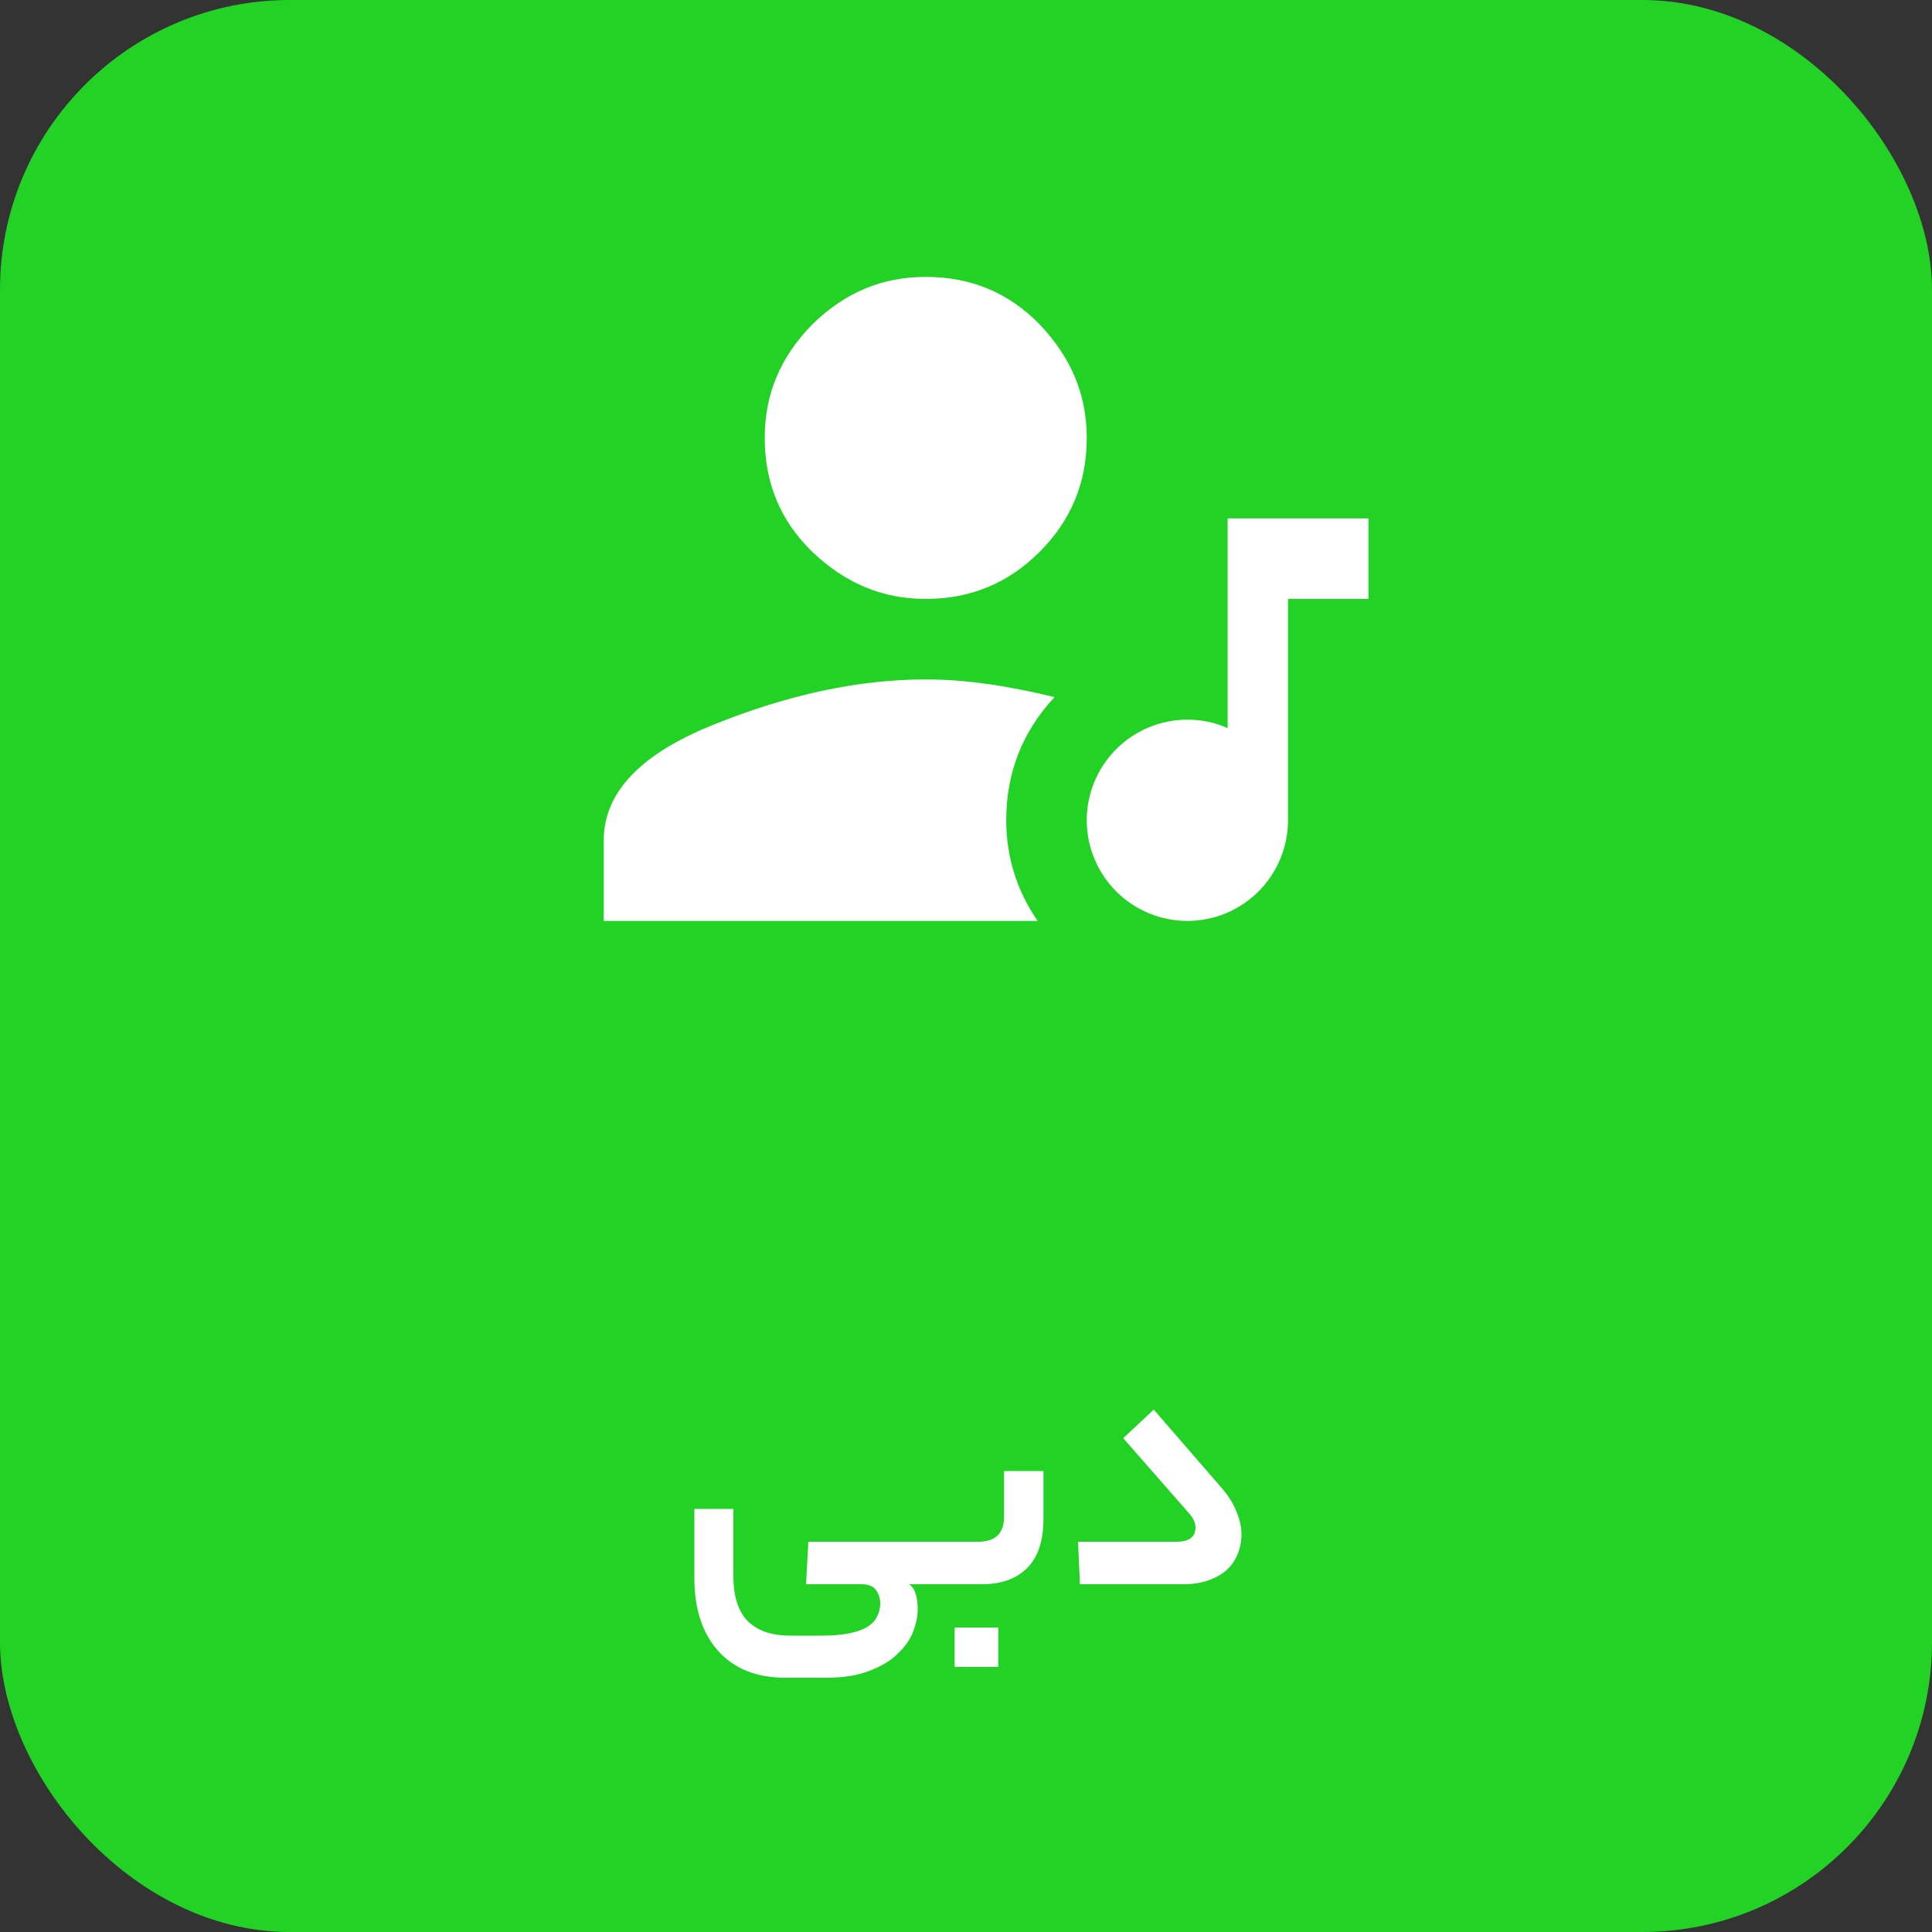
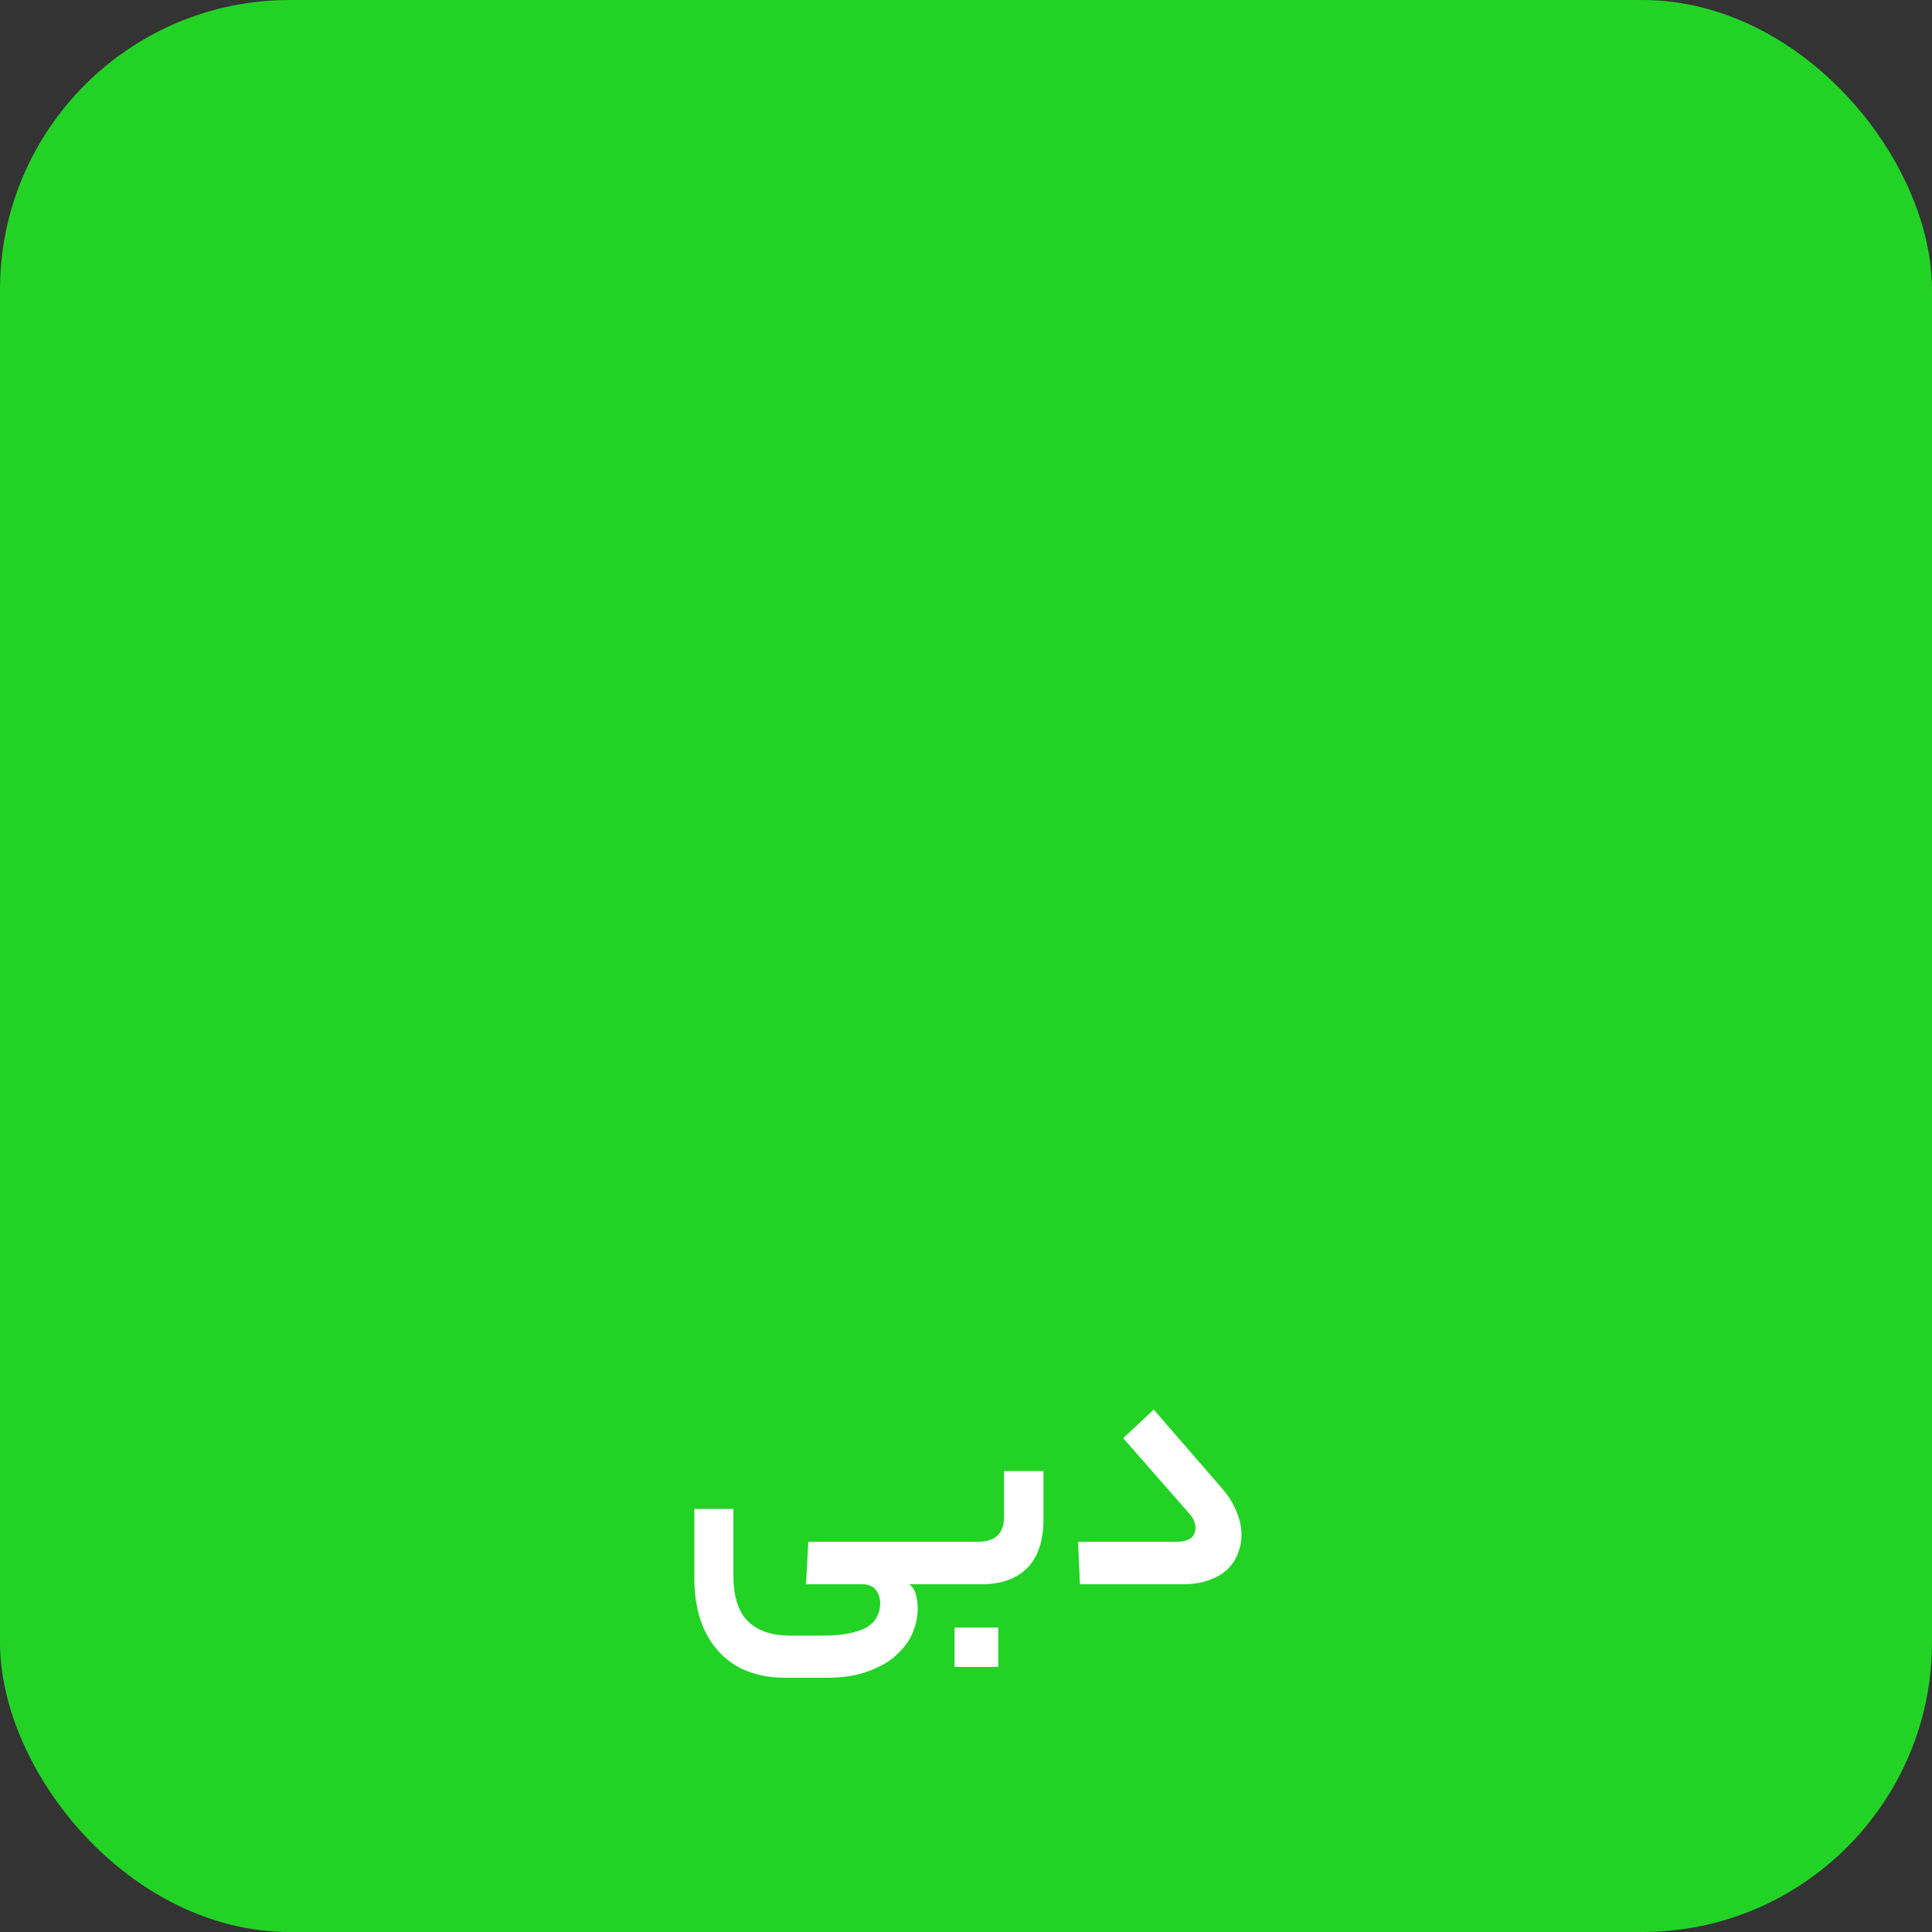
<svg xmlns="http://www.w3.org/2000/svg" width="100" height="100" viewBox="0 0 100 100" fill="none">
  <rect x="0" y="0" width="100" height="100" fill="#333333" stroke="none" />
  <rect width="100" height="100" rx="15" fill="#22D326" />
-   <path d="M47.917 35.167C50 35.167 52.188 35.5 54.583 36.083C52.896 37.896 52.083 40.021 52.083 42.458C52.083 44.312 52.604 46.062 53.708 47.667H31.25V43.5C31.25 41.021 33.146 39.021 36.958 37.5C40.771 35.958 44.438 35.167 47.917 35.167ZM47.917 31C45.667 31 43.75 30.188 42.042 28.562C40.375 26.938 39.583 24.979 39.583 22.667C39.583 20.417 40.375 18.5 42.042 16.792C43.75 15.125 45.667 14.333 47.917 14.333C50.229 14.333 52.188 15.125 53.812 16.792C55.438 18.5 56.25 20.417 56.25 22.667C56.25 24.979 55.438 26.938 53.812 28.562C52.188 30.188 50.229 31 47.917 31ZM63.542 26.833H70.833V31H66.667V42.458C66.667 43.84 66.118 45.164 65.141 46.141C64.164 47.118 62.84 47.667 61.458 47.667C60.077 47.667 58.752 47.118 57.776 46.141C56.799 45.164 56.25 43.84 56.25 42.458C56.25 41.077 56.799 39.752 57.776 38.776C58.752 37.799 60.077 37.25 61.458 37.25C62.208 37.25 62.896 37.396 63.542 37.688V26.833Z" fill="white" />
  <path d="M42.5 84.66C43.087 84.66 43.573 84.62 43.96 84.54C44.36 84.46 44.673 84.347 44.9 84.2C45.14 84.053 45.307 83.873 45.4 83.66C45.507 83.46 45.56 83.24 45.56 83C45.56 82.733 45.487 82.5 45.34 82.3C45.193 82.1 44.947 82 44.6 82H41.72L41.84 79.8H48.78C49.073 79.8 49.22 80.153 49.22 80.86C49.22 81.62 49.073 82 48.78 82H47.06C47.233 82.133 47.347 82.307 47.4 82.52C47.467 82.733 47.5 82.993 47.5 83.3C47.5 83.66 47.42 84.047 47.26 84.46C47.1 84.873 46.833 85.253 46.46 85.6C46.1 85.96 45.613 86.253 45 86.48C44.4 86.72 43.66 86.84 42.78 86.84H40.66C39.167 86.84 38.007 86.38 37.18 85.46C36.353 84.54 35.94 83.28 35.94 81.68V78.1H37.96V81.6C37.96 82.067 38.013 82.487 38.12 82.86C38.227 83.233 38.393 83.553 38.62 83.82C38.86 84.087 39.167 84.293 39.54 84.44C39.927 84.587 40.393 84.66 40.94 84.66H42.5ZM50.629 79.8C51.522 79.8 51.969 79.367 51.969 78.5V76.14H54.009V78.64C54.009 79.747 53.729 80.587 53.169 81.16C52.609 81.72 51.822 82 50.809 82H48.789C48.616 82 48.502 81.913 48.449 81.74C48.382 81.553 48.349 81.287 48.349 80.94C48.349 80.553 48.382 80.267 48.449 80.08C48.502 79.893 48.616 79.8 48.789 79.8H50.629ZM51.669 86.28H49.409V84.24H51.669V86.28ZM63.218 77C63.578 77.413 63.838 77.827 63.998 78.24C64.171 78.64 64.258 79.033 64.258 79.42C64.258 79.78 64.192 80.12 64.058 80.44C63.938 80.747 63.752 81.02 63.498 81.26C63.245 81.487 62.925 81.667 62.538 81.8C62.165 81.933 61.731 82 61.238 82H55.898L55.798 79.8H60.898C61.551 79.8 61.878 79.553 61.878 79.06C61.878 78.82 61.765 78.573 61.538 78.32L58.138 74.44L59.718 72.96L63.218 77Z" fill="white" />
</svg>